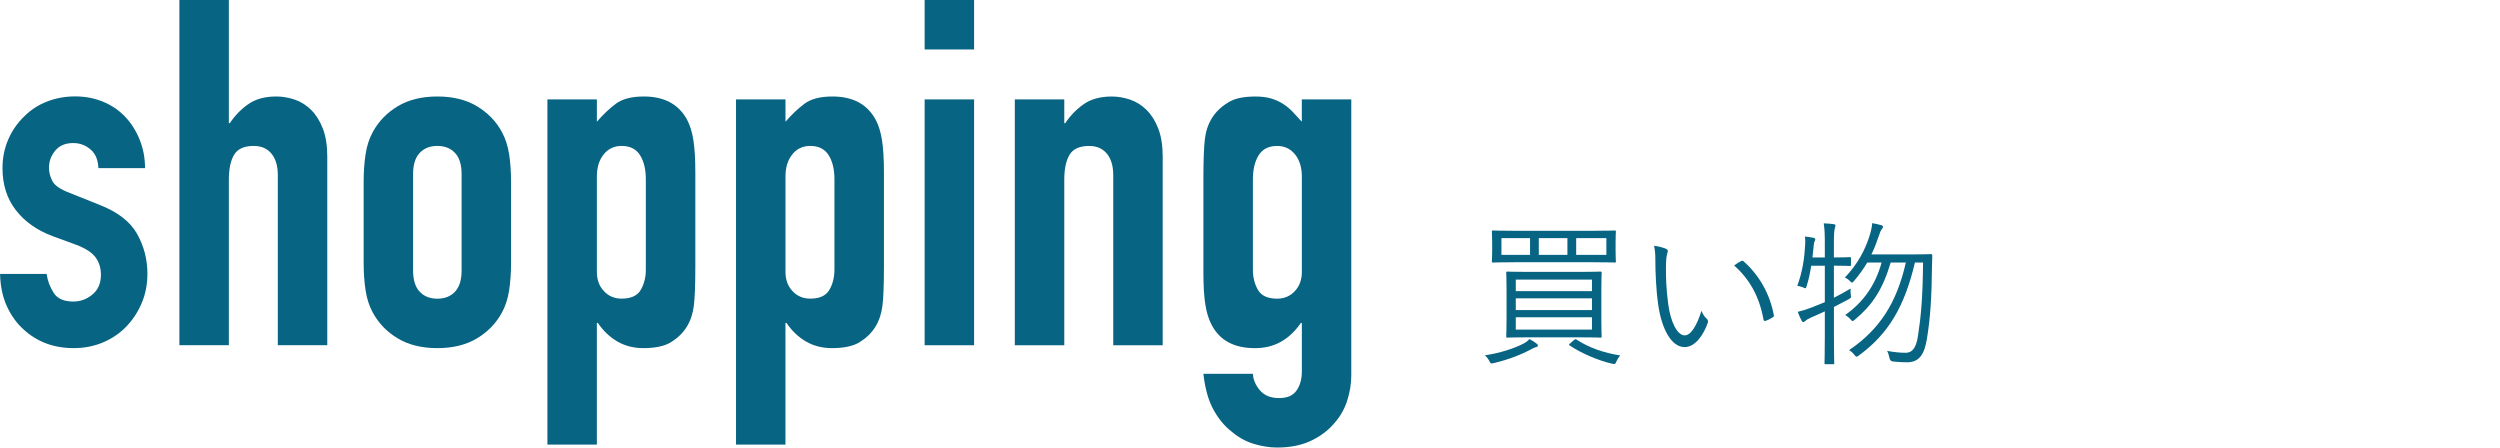
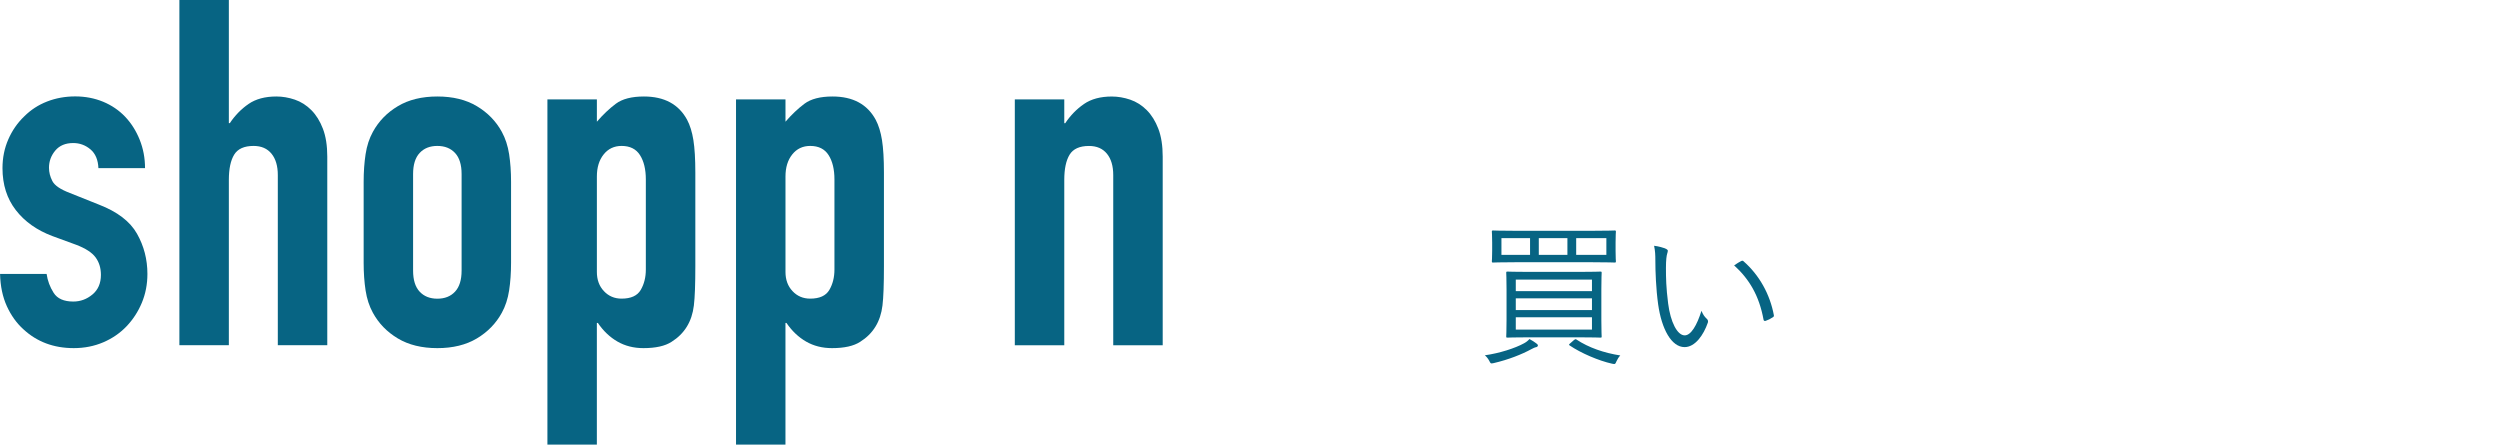
<svg xmlns="http://www.w3.org/2000/svg" id="_レイヤー_2" data-name="レイヤー_2" viewBox="0 0 892.06 159.69">
  <defs>
    <style>
      .cls-1 {
        fill: none;
      }

      .cls-2 {
        fill: #076483;
      }
    </style>
  </defs>
  <g id="_レイヤー_1-2" data-name="レイヤー_1">
    <g>
      <g>
        <g>
          <path class="cls-2" d="M548.13,123.87c-.56.11-1.06.39-1.73.73-3.29,1.79-8.09,3.74-13.45,4.97-1.06.22-1.06.17-1.56-.84-.39-.73-.95-1.45-1.56-1.95,5.19-.73,10.77-2.51,14.01-4.3.72-.39,1.39-.89,1.9-1.51,1,.56,1.84,1.06,2.46,1.56.39.33.56.45.56.73,0,.22-.22.56-.61.61ZM576.48,89.55c0,2.68.11,3.4.11,3.68,0,.39-.06.45-.45.45-.33,0-2.29-.11-7.81-.11h-27.79c-5.52,0-7.42.11-7.76.11-.39,0-.45-.06-.45-.45,0-.28.11-1,.11-3.68v-3.12c0-2.68-.11-3.46-.11-3.74,0-.39.06-.45.45-.45.33,0,2.23.11,7.76.11h27.79c5.52,0,7.48-.11,7.81-.11.39,0,.45.06.45.45,0,.28-.11,1.06-.11,3.74v3.12ZM545.96,84.97h-10.21v5.97h10.21v-5.97ZM571.4,114.16c0,4.07.11,5.58.11,5.92s-.06.39-.45.39c-.33,0-2.29-.11-7.87-.11h-17.47c-5.52,0-7.48.11-7.81.11-.39,0-.45-.06-.45-.39s.11-1.84.11-5.92v-10.94c0-4.07-.11-5.52-.11-5.86,0-.39.06-.45.45-.45.33,0,2.29.11,7.81.11h17.47c5.58,0,7.53-.11,7.87-.11.39,0,.45.06.45.45,0,.28-.11,1.79-.11,5.86v10.94ZM568.05,99.76h-27.18v4.13h27.18v-4.13ZM568.05,106.46h-27.18v4.19h27.18v-4.19ZM568.05,113.21h-27.18v4.41h27.18v-4.41ZM559.29,84.97h-10.21v5.97h10.21v-5.97ZM561.69,121.3c.5-.39.61-.28.89-.11,4.3,2.85,9.76,4.74,15.57,5.64-.56.61-1.06,1.4-1.34,2.06-.45,1.06-.5,1.12-1.56.89-4.8-1.06-11.16-3.79-15.18-6.53-.33-.22-.28-.33.33-.84l1.28-1.12ZM573.19,84.97h-10.77v5.97h10.77v-5.97Z" />
          <path class="cls-2" d="M594.62,88.88c.33.17.5.39.5.61,0,.28-.11.61-.22,1-.22.67-.45,2.23-.45,5.13,0,3.57.06,6.97.78,12.67.84,6.58,3.24,11.38,5.92,11.38,2.23,0,4.35-3.57,5.97-8.76.61,1.45,1.12,2.12,1.84,2.79.45.39.61.84.45,1.4-1.56,4.52-4.58,8.76-8.31,8.76-4.69,0-8.2-6.47-9.43-15.23-.78-5.58-1-11.89-1-15.57,0-2.12-.06-3.46-.45-5.36,1.56.17,3.35.67,4.41,1.17ZM621.24,93.18c.33-.17.61-.22.84,0,5.69,4.97,9.49,11.83,10.88,19.31.06.39-.11.56-.39.73-.84.56-1.62.95-2.57,1.28-.39.11-.67-.06-.73-.45-1.56-8.54-5.08-14.45-10.49-19.36,1.06-.73,1.9-1.23,2.46-1.51Z" />
-           <path class="cls-2" d="M660.47,94.46c0,.39-.06.45-.45.45-.28,0-1.45-.11-5.36-.11h-.28v11.44c1.9-.95,3.85-2.01,5.97-3.29-.06.78-.06,1.4.06,2.23.17,1.12.11,1.12-.89,1.67-1.67.89-3.35,1.79-5.13,2.68v10.16c0,6.64.11,9.6.11,9.88,0,.39-.06.39-.45.39h-2.57c-.39,0-.45,0-.45-.39,0-.33.11-3.24.11-9.82v-8.65c-1.62.72-3.24,1.51-4.97,2.23-1.12.5-1.62.84-1.9,1.12-.22.22-.56.45-.78.45s-.45-.11-.61-.45c-.5-.95-.95-1.95-1.4-3.18,1.45-.33,3.07-.84,4.97-1.56,1.56-.61,3.12-1.23,4.69-1.9v-13h-4.85c-.39,2.46-.89,4.97-1.62,7.2-.17.61-.22.84-.45.84s-.45-.11-.89-.33c-.56-.22-1.45-.45-2.01-.56,1.9-5.08,2.57-10.16,2.79-14.45.11-1.12.06-2.12-.06-3.12.95.11,2.18.28,3.01.45.5.11.67.33.67.5,0,.28-.06.39-.22.72-.17.39-.28.84-.33,1.51l-.45,4.3h4.41v-4.52c0-3.96-.06-5.47-.39-7.65,1.39.06,2.46.11,3.57.28.39.06.61.22.61.5,0,.33-.11.56-.22,1-.22.67-.33,2.06-.33,5.75v4.63h.28c3.91,0,5.08-.11,5.36-.11.39,0,.45.06.45.39v2.34ZM682.46,90.78c4.69,0,6.19-.11,6.47-.11.45,0,.56.17.56.56-.06,1.28-.11,2.57-.11,3.79-.11,11.33-.61,18.53-1.79,25.78-.89,5.52-2.68,8.48-7.14,8.48-1.28,0-3.18-.11-4.97-.28q-1.06-.11-1.28-1.28c-.22-1.06-.45-1.79-.84-2.51,2.57.45,4.58.67,6.58.67,2.85,0,3.91-2.51,4.46-6.14,1.06-6.86,1.67-13.5,1.79-26.06h-2.9c-3.68,15.62-9.38,25.39-19.98,33.15-.39.28-.67.45-.84.45-.22,0-.45-.22-.78-.67-.61-.78-1.23-1.28-1.9-1.67,10.88-7.37,17.02-16.85,20.26-31.25h-5.41c-2.9,9.82-6.7,15.29-12.78,20.37-.39.33-.61.5-.78.5-.22,0-.45-.22-.78-.61-.56-.67-1.28-1.23-1.9-1.51,6.08-4.35,10.66-10.21,13-18.75h-5.13c-1.28,2.18-2.79,4.3-4.63,6.47-.39.45-.56.67-.78.67s-.39-.17-.78-.56c-.61-.61-1.12-.95-1.79-1.23,4.58-4.8,7.2-9.82,8.76-14.73.56-1.79.89-3.18,1-4.69,1.28.22,2.18.45,3.24.73.39.11.61.28.61.56,0,.33-.17.56-.45.89-.39.45-.67,1.34-1.12,2.62-.73,2.12-1.51,4.24-2.57,6.36h14.68Z" />
        </g>
        <g>
          <path class="cls-2" d="M35.12,60.04c-.12-3-1.07-5.25-2.85-6.75-1.79-1.5-3.84-2.25-6.14-2.25-2.77,0-4.9.89-6.4,2.68-1.5,1.79-2.25,3.84-2.25,6.14,0,1.62.4,3.2,1.21,4.76.81,1.56,2.88,2.97,6.23,4.24l10.38,4.15c6.58,2.54,11.1,6,13.58,10.38,2.48,4.38,3.72,9.17,3.72,14.36,0,3.69-.67,7.12-1.99,10.29-1.33,3.17-3.14,5.97-5.45,8.39-2.31,2.42-5.08,4.33-8.3,5.71-3.23,1.38-6.75,2.08-10.55,2.08-7.15,0-13.15-2.25-17.99-6.75-2.42-2.19-4.38-4.93-5.88-8.22-1.5-3.29-2.31-7.12-2.42-11.51h16.61c.35,2.42,1.18,4.67,2.51,6.75,1.32,2.08,3.66,3.11,7.01,3.11,2.54,0,4.81-.83,6.83-2.51,2.02-1.67,3.03-4.01,3.03-7.01,0-2.42-.63-4.5-1.9-6.23-1.27-1.73-3.58-3.23-6.92-4.5l-8.48-3.11c-5.54-2.08-9.89-5.16-13.06-9.26-3.17-4.09-4.76-9.08-4.76-14.97,0-3.69.69-7.12,2.08-10.29,1.38-3.17,3.29-5.91,5.71-8.22,2.31-2.31,5.02-4.07,8.13-5.28,3.11-1.21,6.46-1.82,10.03-1.82s6.89.64,9.95,1.9c3.05,1.27,5.68,3.06,7.87,5.36,2.19,2.31,3.92,5.05,5.19,8.22,1.27,3.17,1.9,6.55,1.9,10.12h-16.61Z" />
          <path class="cls-2" d="M64.01,123.18V0h17.65v43.94h.35c1.84-2.77,4.07-5.04,6.66-6.83,2.59-1.79,5.91-2.68,9.95-2.68,2.19,0,4.38.38,6.57,1.12,2.19.75,4.15,1.99,5.88,3.72,1.73,1.73,3.11,3.95,4.15,6.66,1.04,2.71,1.56,6.03,1.56,9.95v67.3h-17.65v-60.73c0-3.23-.75-5.77-2.25-7.61-1.5-1.84-3.63-2.77-6.4-2.77-3.35,0-5.65,1.04-6.92,3.11-1.27,2.08-1.9,5.08-1.9,9v59h-17.65Z" />
          <path class="cls-2" d="M129.76,64.88c0-3.57.23-6.86.69-9.86.46-3,1.32-5.65,2.6-7.96,2.08-3.81,5.04-6.86,8.91-9.17,3.86-2.31,8.56-3.46,14.1-3.46s10.24,1.15,14.1,3.46c3.86,2.31,6.83,5.36,8.91,9.17,1.27,2.31,2.13,4.96,2.6,7.96.46,3,.69,6.29.69,9.86v28.89c0,3.58-.23,6.86-.69,9.86-.46,3-1.33,5.65-2.6,7.96-2.08,3.81-5.05,6.86-8.91,9.17-3.87,2.31-8.56,3.46-14.1,3.46s-10.24-1.15-14.1-3.46c-3.87-2.31-6.83-5.36-8.91-9.17-1.27-2.31-2.14-4.96-2.6-7.96-.46-3-.69-6.29-.69-9.86v-28.89ZM147.4,96.54c0,3.35.78,5.86,2.34,7.53,1.56,1.67,3.66,2.51,6.31,2.51s4.76-.83,6.32-2.51c1.56-1.67,2.34-4.18,2.34-7.53v-34.43c0-3.34-.78-5.85-2.34-7.53-1.56-1.67-3.66-2.51-6.32-2.51s-4.76.84-6.31,2.51c-1.56,1.67-2.34,4.18-2.34,7.53v34.43Z" />
          <path class="cls-2" d="M195.33,158.65V35.47h17.65v7.96c2.19-2.54,4.44-4.67,6.75-6.4,2.31-1.73,5.65-2.6,10.04-2.6,7.27,0,12.4,2.77,15.4,8.3,1.04,1.96,1.79,4.38,2.25,7.27.46,2.88.69,6.75.69,11.59v33.39c0,6.46-.17,11.13-.52,14.01-.69,5.77-3.35,10.09-7.96,12.98-2.31,1.5-5.65,2.25-10.04,2.25-3.46,0-6.55-.78-9.26-2.34-2.71-1.56-5.05-3.78-7.01-6.66h-.35v43.43h-17.65ZM230.45,64.01c0-3.57-.69-6.46-2.08-8.65-1.38-2.19-3.58-3.29-6.57-3.29-2.65,0-4.79,1.01-6.4,3.03-1.62,2.02-2.42,4.64-2.42,7.87v34.08c0,2.77.83,5.05,2.51,6.83,1.67,1.79,3.78,2.68,6.31,2.68,3.34,0,5.62-1.04,6.83-3.11,1.21-2.08,1.82-4.5,1.82-7.27v-32.18Z" />
          <path class="cls-2" d="M262.63,158.65V35.47h17.65v7.96c2.19-2.54,4.44-4.67,6.75-6.4,2.31-1.73,5.65-2.6,10.04-2.6,7.27,0,12.4,2.77,15.4,8.3,1.04,1.96,1.79,4.38,2.25,7.27.46,2.88.69,6.75.69,11.59v33.39c0,6.46-.17,11.13-.52,14.01-.69,5.77-3.35,10.09-7.96,12.98-2.31,1.5-5.65,2.25-10.04,2.25-3.46,0-6.55-.78-9.26-2.34-2.71-1.56-5.05-3.78-7.01-6.66h-.35v43.43h-17.65ZM297.75,64.01c0-3.57-.69-6.46-2.08-8.65-1.38-2.19-3.58-3.29-6.57-3.29-2.65,0-4.79,1.01-6.4,3.03-1.62,2.02-2.42,4.64-2.42,7.87v34.08c0,2.77.83,5.05,2.51,6.83,1.67,1.79,3.78,2.68,6.31,2.68,3.34,0,5.62-1.04,6.83-3.11,1.21-2.08,1.82-4.5,1.82-7.27v-32.18Z" />
-           <path class="cls-2" d="M329.93,17.65V0h17.65v17.65h-17.65ZM329.93,123.18V35.47h17.65v87.72h-17.65Z" />
          <path class="cls-2" d="M362.11,123.18V35.47h17.65v8.48h.35c1.84-2.77,4.07-5.04,6.66-6.83,2.59-1.79,5.91-2.68,9.95-2.68,2.19,0,4.38.38,6.57,1.12,2.19.75,4.15,1.99,5.88,3.72,1.73,1.73,3.11,3.95,4.15,6.66,1.04,2.71,1.56,6.03,1.56,9.95v67.3h-17.65v-60.73c0-3.23-.75-5.77-2.25-7.61-1.5-1.84-3.63-2.77-6.4-2.77-3.35,0-5.65,1.04-6.92,3.11-1.27,2.08-1.9,5.08-1.9,9v59h-17.65Z" />
-           <path class="cls-2" d="M447.06,133.39c.11,2.08.95,4.04,2.51,5.88,1.56,1.84,3.83,2.77,6.83,2.77s4.96-.9,6.23-2.68c1.27-1.79,1.9-4.07,1.9-6.83v-17.3h-.35c-1.96,2.88-4.3,5.1-7.01,6.66-2.71,1.56-5.86,2.34-9.43,2.34-7.38,0-12.52-2.77-15.4-8.3-1.04-1.96-1.79-4.38-2.25-7.27-.46-2.88-.69-6.75-.69-11.59v-33.39c0-6.34.17-11.01.52-14.01.69-5.77,3.4-10.09,8.13-12.98,2.19-1.5,5.48-2.25,9.86-2.25,2.19,0,4.07.23,5.62.69,1.56.46,2.97,1.1,4.24,1.9,1.27.81,2.42,1.76,3.46,2.85,1.04,1.1,2.13,2.28,3.29,3.55v-7.96h17.65v98.44c0,3-.49,6.03-1.47,9.08-.98,3.05-2.57,5.8-4.76,8.22-2.19,2.54-4.96,4.58-8.3,6.14-3.35,1.56-7.33,2.34-11.94,2.34-2.65,0-5.42-.43-8.3-1.3-2.88-.87-5.54-2.34-7.96-4.41-2.54-1.96-4.7-4.58-6.49-7.87-1.79-3.29-2.97-7.53-3.55-12.72h17.65ZM447.06,96.19c0,2.77.61,5.19,1.82,7.27,1.21,2.08,3.49,3.11,6.83,3.11,2.54,0,4.64-.89,6.31-2.68,1.67-1.79,2.51-4.07,2.51-6.83v-34.08c0-3.23-.81-5.85-2.42-7.87-1.62-2.02-3.75-3.03-6.4-3.03-3,0-5.19,1.1-6.57,3.29-1.38,2.19-2.08,5.08-2.08,8.65v32.18Z" />
        </g>
      </g>
-       <rect class="cls-1" y="53.95" width="892.06" height="49.51" />
    </g>
  </g>
</svg>